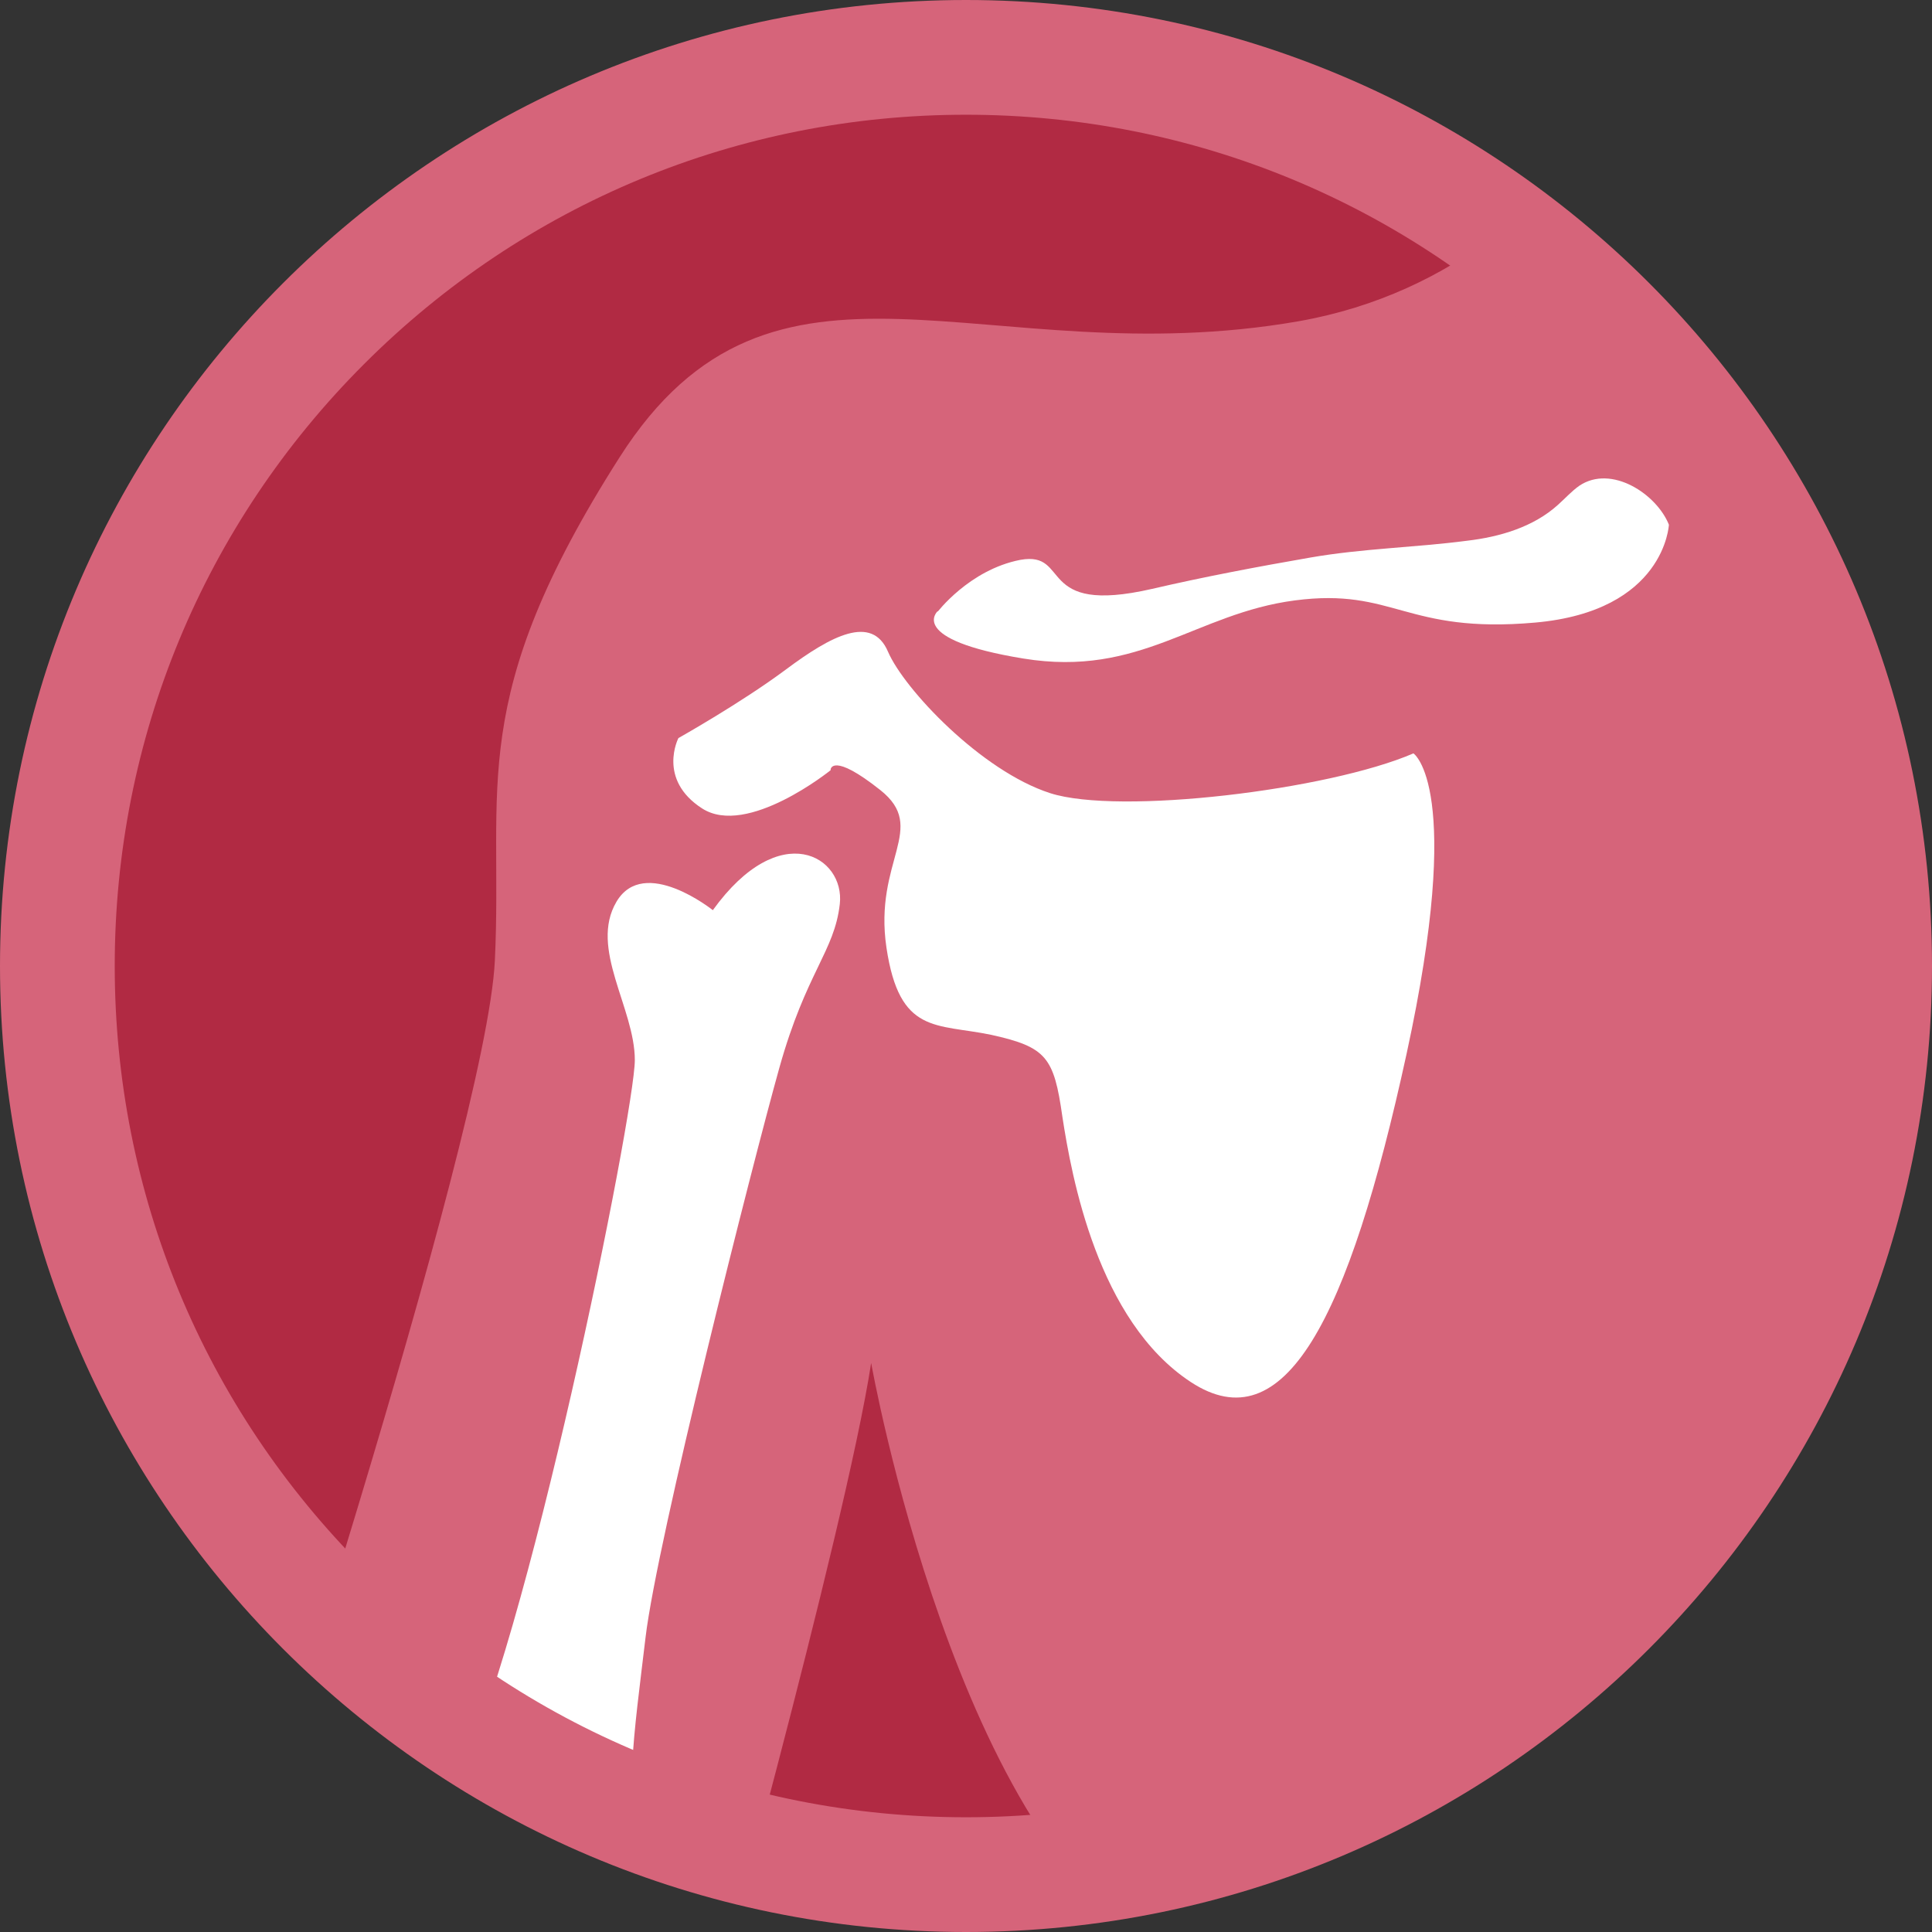
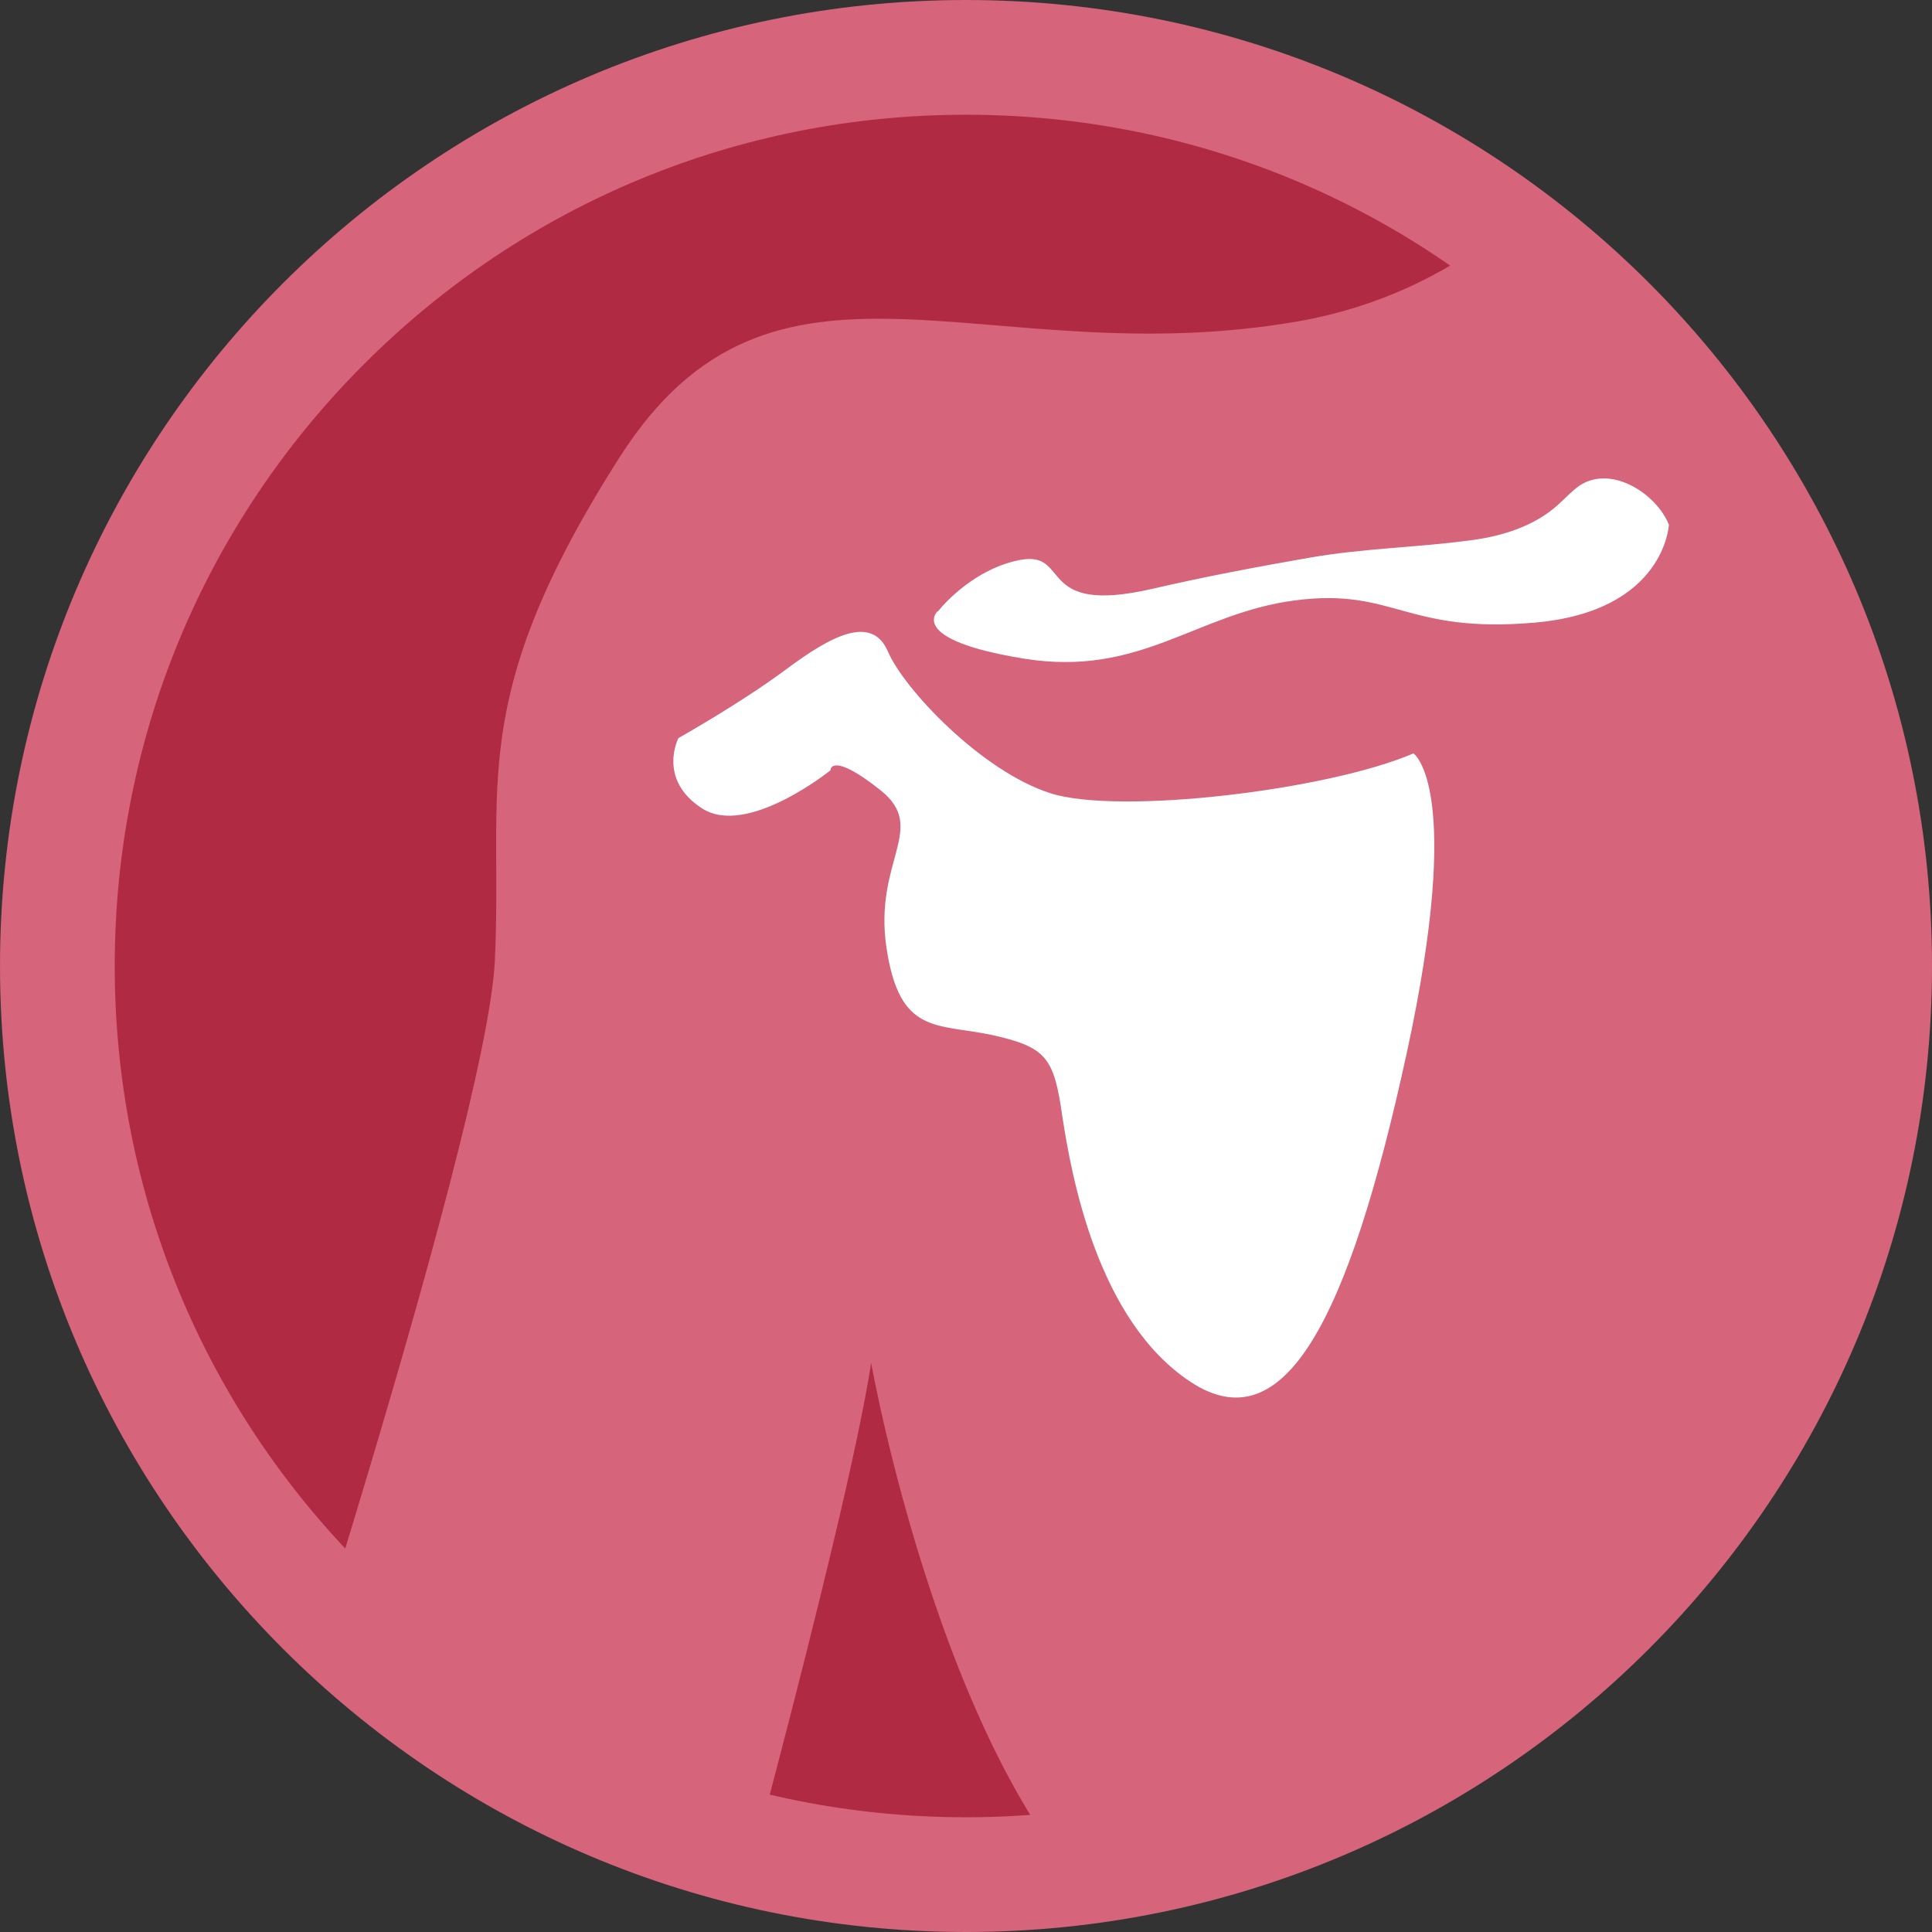
<svg xmlns="http://www.w3.org/2000/svg" id="Layer_1" data-name="Layer 1" version="1.1" viewBox="0 0 252.6 252.6">
  <rect x="0" y="0" width="252.6" height="252.6" fill="#333333" stroke="none" />
  <defs>
    <style>
      .cls-1 {
        clip-path: url(#clippath);
      }

      .cls-2 {
        fill: none;
      }

      .cls-2, .cls-3, .cls-4, .cls-5 {
        stroke-width: 0px;
      }

      .cls-3 {
        fill: #b12a43;
      }

      .cls-4 {
        fill: #d6647a;
      }

      .cls-5 {
        fill: #fff;
      }
    </style>
    <clipPath id="clippath">
      <circle class="cls-2" cx="126.3" cy="126.3" r="112.8" />
    </clipPath>
  </defs>
  <circle class="cls-3" cx="126.3" cy="126.3" r="116.8" />
  <g class="cls-1">
    <g>
      <path class="cls-4" d="M91.8,267.4s18.7-67.1,22.1-89.2c0,0,11.3,63.8,38.7,77.4,0,0,52.4-1.9,83.7-66.7S235.9.1,222.6-9.8c0,0-11.6,44.5-52.8,51.8-41.2,7.2-68.6-13.9-88.8,17.8-20.2,31.7-15.2,42.9-16.3,65.8s-34.7,124.7-34.7,124.7c0,0,5.7,24.8,61.8,17.2h0Z" />
-       <path class="cls-5" d="M59.5,233.7s-7.6,11.9-7.6,16.5,5.3,8.4,14.2,2c0,0,6.6,7.6,12.7,6.9,6.1-.8,7.6-4.1,5.1-13.7s-1-18.6.5-31.3,14-62,17.5-74.5,7.2-15.2,7.9-21.4-7.8-11.4-16.6.8c0,0-9-7.2-12.6-1.1s2.4,13.9,2.4,20.7-14.2,77.5-23.6,95.1h0Z" />
      <path class="cls-5" d="M108.6,100.7s-10.9,8.8-16.8,5-3.1-9.2-3.1-9.2c0,0,8.2-4.6,14.1-9s11.2-7.2,13.3-2.3,12.2,15.6,21.2,18.5,36.4-.4,47.5-5.2c0,0,6.7,4.4-.9,39.3-7.6,34.9-16,50.9-28.2,42.9s-15.6-26.9-16.8-34.7c-1.1-7.8-2.1-9.1-9.3-10.7-7.2-1.5-12,0-13.7-11.4s5.5-15.6-.8-20.6-6.5-2.7-6.5-2.7h0Z" />
      <path class="cls-5" d="M122.5,80.1s4.2-5.6,10.9-6.9c6.7-1.2,1.9,7.3,17.2,3.8,6.9-1.6,13.8-2.9,20.7-4.1s13.6-1.3,20.5-2.2c4.3-.5,8.7-1.8,11.9-4.7.9-.8,1.8-1.8,2.8-2.5,4.2-2.8,10.1,1.1,11.7,5.1,0,0-.5,11.3-17.5,12.8s-18.4-4.6-31.4-2.9-20.2,10.1-35.5,7.6-11.2-6.2-11.2-6.2h0v.2Z" />
    </g>
  </g>
  <path class="cls-4" d="M126.3,15c29.7,0,57.7,11.6,78.7,32.6,21,21,32.6,49,32.6,78.7s-11.6,57.7-32.6,78.7-49,32.6-78.7,32.6-57.7-11.6-78.7-32.6S15,156,15,126.3s11.6-57.7,32.6-78.7C68.6,26.6,96.6,15,126.3,15M126.3,0C56.6,0,0,56.6,0,126.3s56.6,126.3,126.3,126.3,126.3-56.6,126.3-126.3S196.1,0,126.3,0h0Z" />
</svg>